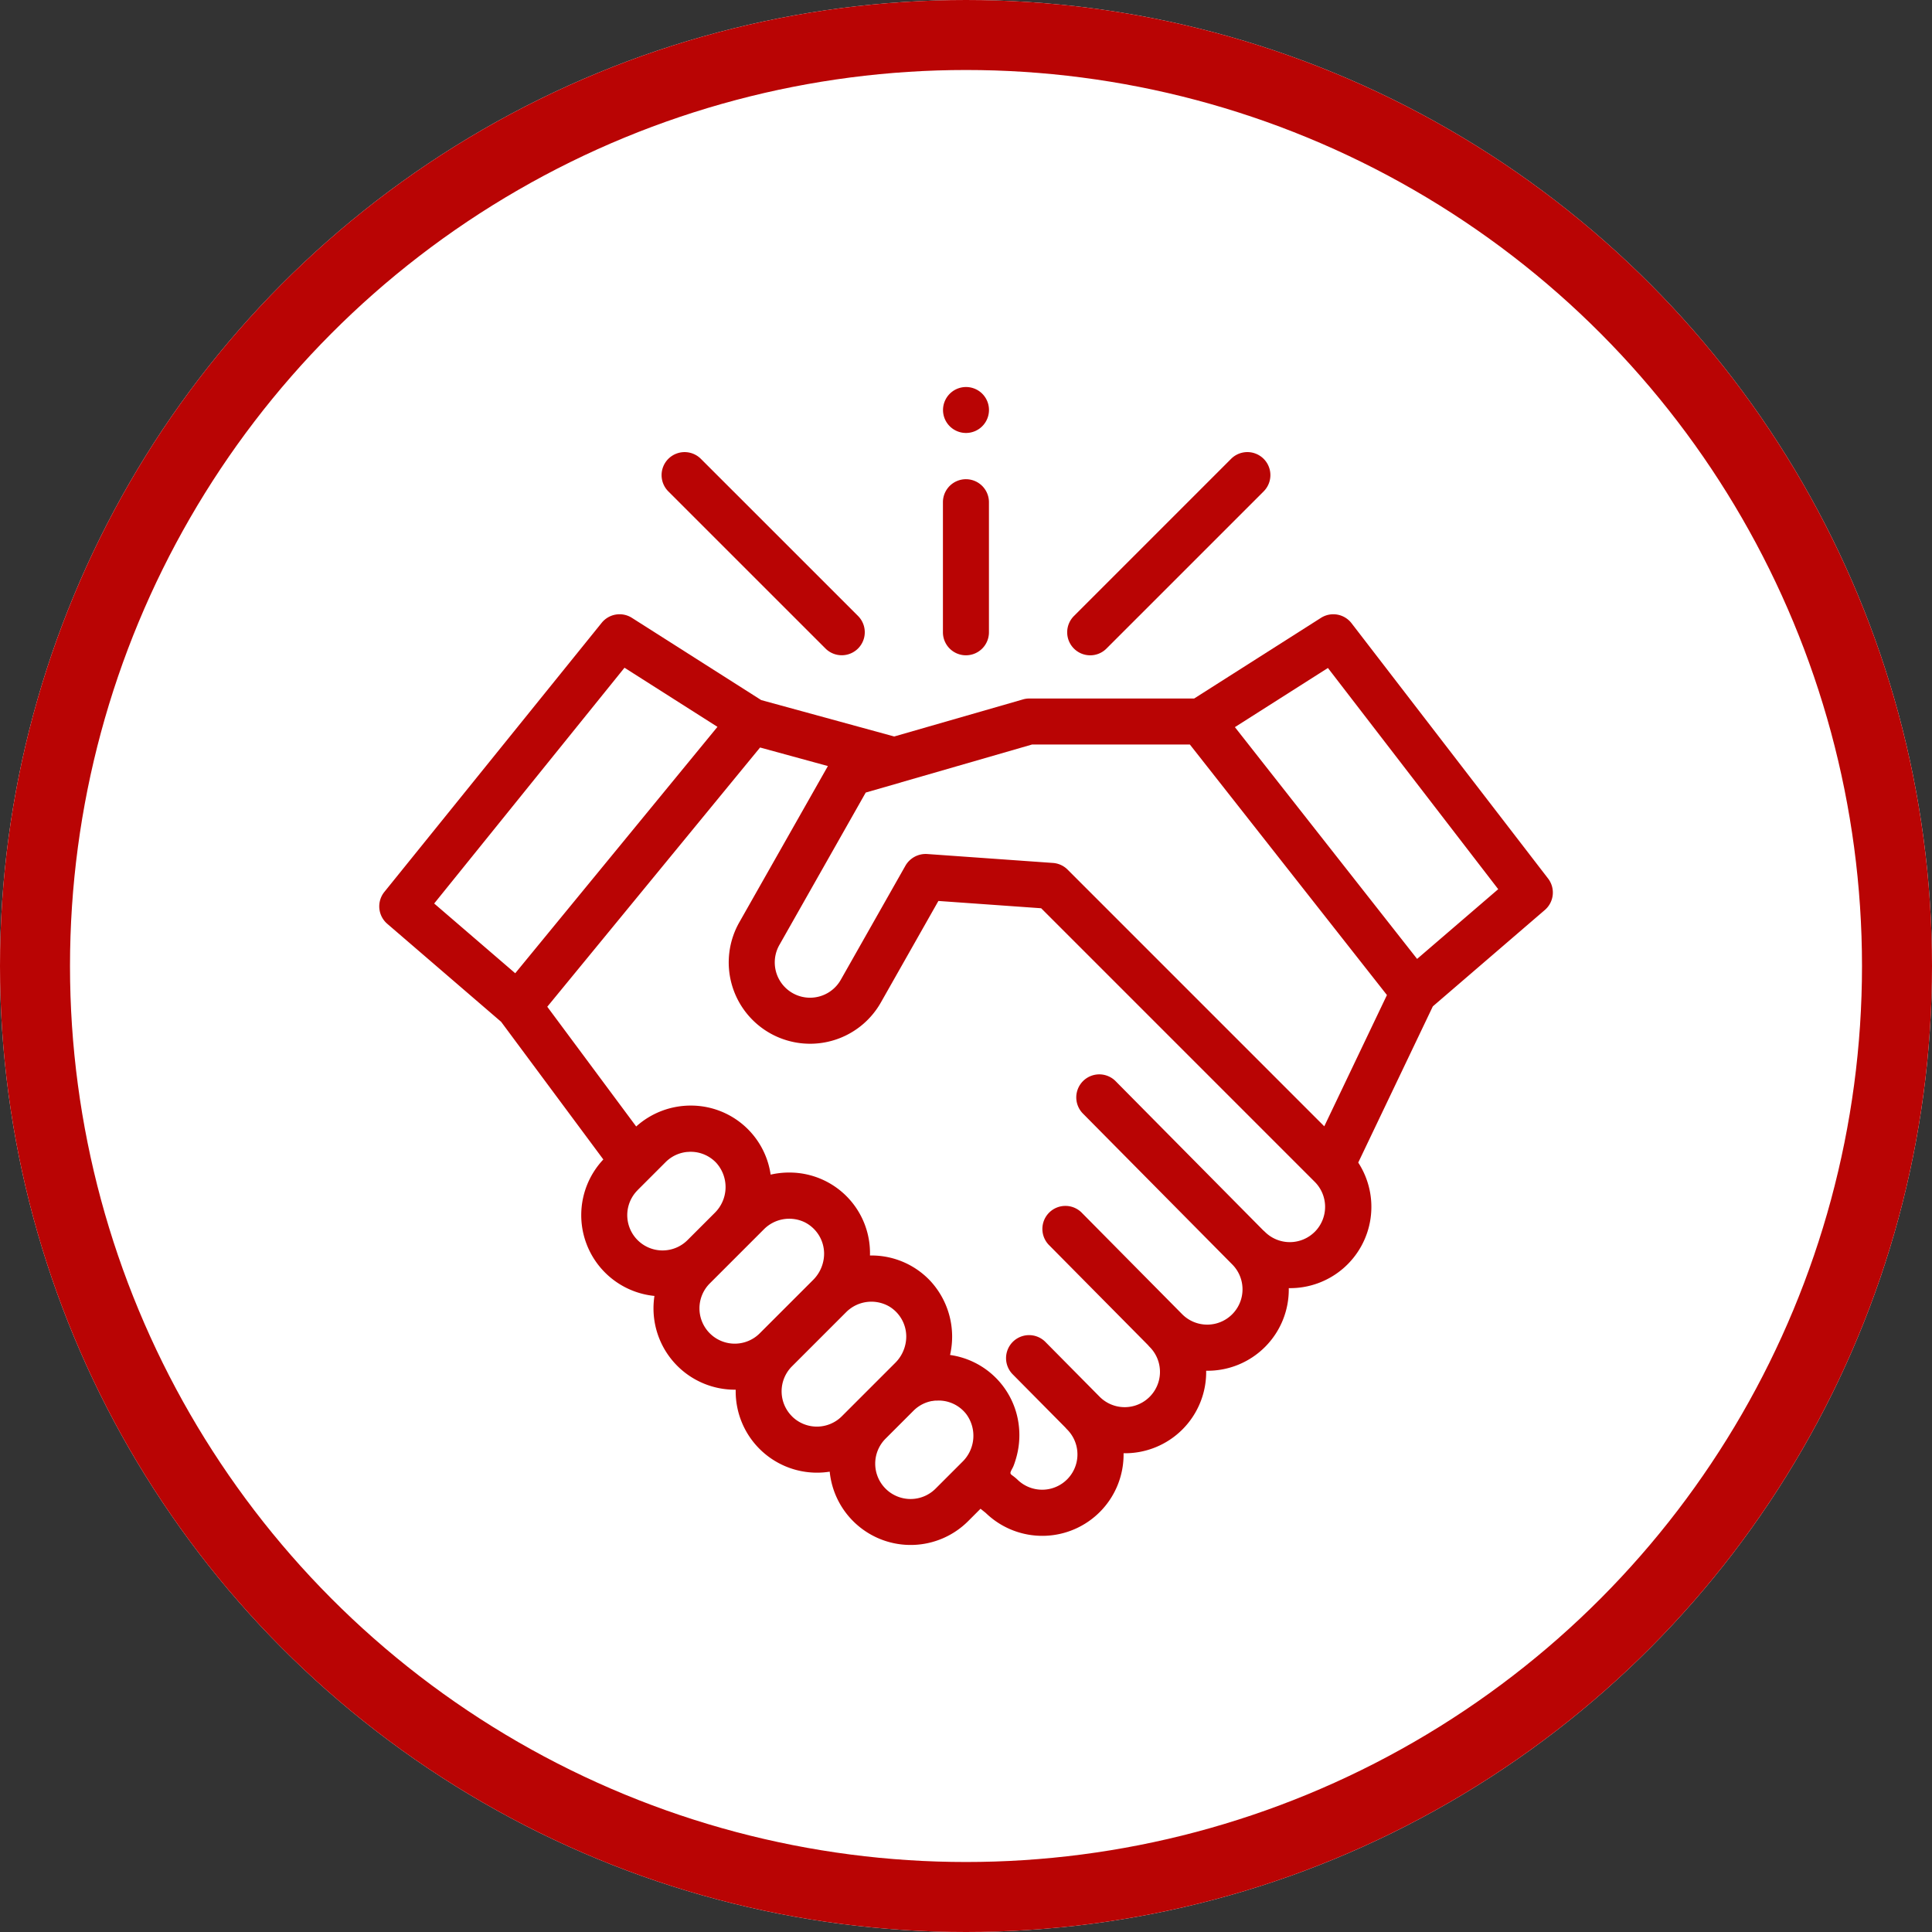
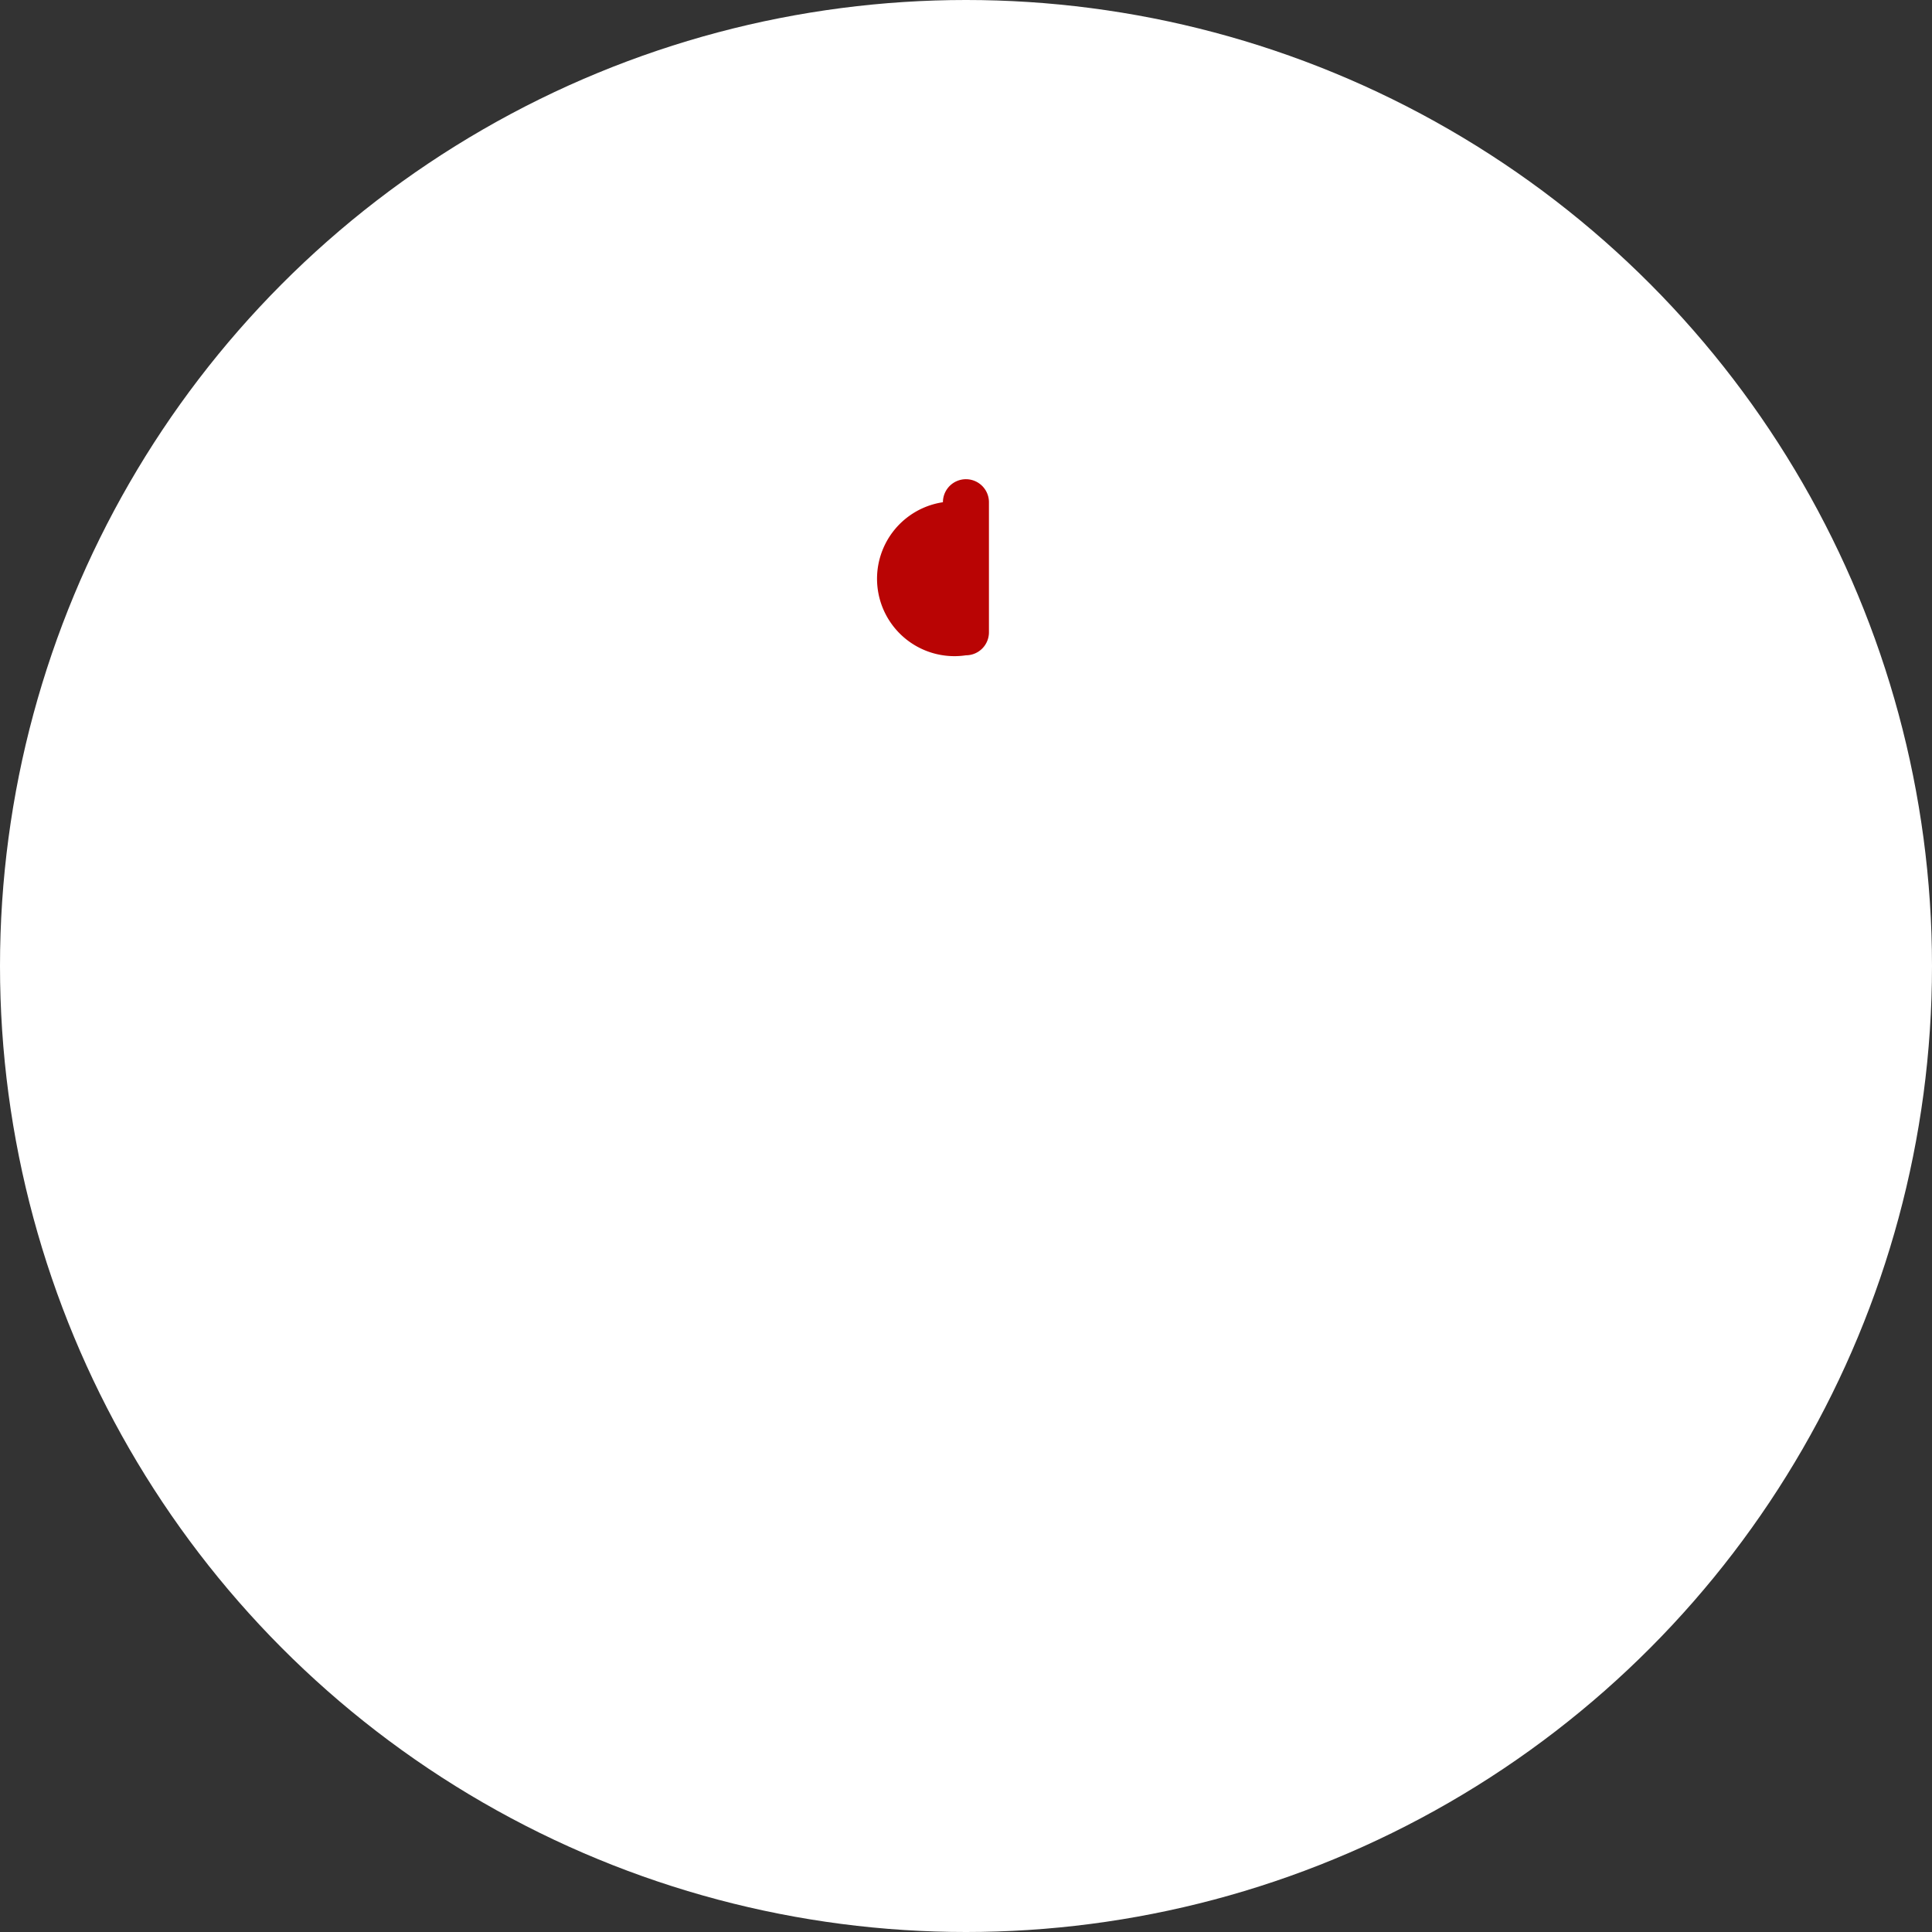
<svg xmlns="http://www.w3.org/2000/svg" width="138" height="138" viewBox="0 0 138 138">
  <rect x="0" y="0" width="138" height="138" fill="#333333" stroke="none" />
  <g transform="translate(-544 -3275)">
    <g transform="translate(544 3275)" fill="#fff" stroke="#b90404" stroke-width="5">
      <circle cx="69" cy="69" r="69" stroke="none" />
-       <circle cx="69" cy="69" r="66.5" fill="none" />
    </g>
    <g transform="translate(571.091 3302.148)">
-       <path d="M83.478,118.49,69.448,100.266a1.644,1.644,0,0,0-2.185-.384l-9.058,5.761H46.393a1.629,1.629,0,0,0-.452.075l-9.159,2.637-9.5-2.6-9.235-5.873a1.643,1.643,0,0,0-2.161.354L.364,119.457a1.643,1.643,0,0,0,.207,2.278l8.133,7,7.3,9.833a5.8,5.8,0,0,0,3.651,9.748,5.845,5.845,0,0,0-.068.888,5.809,5.809,0,0,0,5.809,5.809l.062,0c0,.04,0,.079,0,.118a5.808,5.808,0,0,0,5.809,5.809,5.927,5.927,0,0,0,.907-.071,5.809,5.809,0,0,0,9.885,3.536l.888-.888.373.3a5.806,5.806,0,0,0,9.844-4.265,5.8,5.8,0,0,0,5.9-5.893,5.8,5.8,0,0,0,5.9-5.9,5.805,5.805,0,0,0,4.962-8.969l5.328-11.158,8.01-6.892A1.643,1.643,0,0,0,83.478,118.49ZM17.516,103.444l6.64,4.223-14.445,17.6-5.789-4.982Zm.937,37.313,2-2c.061-.061.125-.118.19-.172a2.516,2.516,0,0,1,1.369-.556l.043,0c.072-.006.143-.01.216-.009a2.506,2.506,0,0,1,1.8.79,2.584,2.584,0,0,1-.111,3.575l-1.943,1.943a2.521,2.521,0,0,1-3.565-3.566Zm5.156,10.229a2.52,2.52,0,0,1,0-3.565l3.886-3.886a2.548,2.548,0,0,1,2.866-.495,2.513,2.513,0,0,1,1.389,2.6A2.661,2.661,0,0,1,31,147.162l-3.825,3.824a2.521,2.521,0,0,1-3.566,0Zm5.868,5.925a2.52,2.52,0,0,1,0-3.565l3.886-3.886a2.549,2.549,0,0,1,3.048-.4,2.509,2.509,0,0,1,1.2,2.548,2.664,2.664,0,0,1-.747,1.479l-3.824,3.824a2.521,2.521,0,0,1-3.566,0Zm6.684,5.167a2.524,2.524,0,0,1,0-3.565l2-2c.061-.061.124-.118.189-.171l0,0a2.512,2.512,0,0,1,1.118-.519l.029,0c.07-.013.142-.023.214-.029.029,0,.058,0,.087,0,.059,0,.117-.007.177-.006a2.5,2.5,0,0,1,1.8.79,2.269,2.269,0,0,1,.162.191,2.6,2.6,0,0,1-.284,3.394l-1.933,1.933A2.524,2.524,0,0,1,36.161,162.078Zm30.66-18.343a2.523,2.523,0,0,1-3.565,0,1.5,1.5,0,0,0-.112-.1l-10.568-10.68a1.644,1.644,0,0,0-2.337,2.312l10.683,10.794,0,0a2.521,2.521,0,1,1-3.566,3.566l-7.146-7.221a1.644,1.644,0,1,0-2.336,2.312l7.037,7.11a1.556,1.556,0,0,0,.115.129,2.521,2.521,0,1,1-3.566,3.565l-3.9-3.941a1.644,1.644,0,0,0-2.337,2.312l3.792,3.831a1.465,1.465,0,0,0,.116.129,2.521,2.521,0,1,1-3.565,3.566,3.637,3.637,0,0,0-.373-.3c-.107-.082-.136-.139-.082-.269s.136-.252.19-.385c.06-.148.109-.3.156-.455a5.926,5.926,0,0,0,.213-2.529,5.749,5.749,0,0,0-4.9-4.948,5.862,5.862,0,0,0-1.408-5.289,5.765,5.765,0,0,0-4.14-1.817h-.173a5.752,5.752,0,0,0-5.694-5.925,5.91,5.91,0,0,0-1.4.149,5.752,5.752,0,0,0-5.636-4.932,5.822,5.822,0,0,0-3.968,1.493L12,127.659l15.2-18.517,4.844,1.325L25.716,121.63a5.809,5.809,0,0,0,2.19,7.917q.127.072.256.137l.02.01a5.848,5.848,0,0,0,.7.292,5.808,5.808,0,0,0,6.944-2.628l4.111-7.255,7.341.521L66.823,140.17A2.525,2.525,0,0,1,66.822,143.735ZM67.5,136.2,49.166,117.865a1.455,1.455,0,0,0-.109-.1,1.645,1.645,0,0,0-.937-.377l-8.988-.638a1.671,1.671,0,0,0-1.546.829l-4.622,8.157a2.521,2.521,0,1,1-4.387-2.486l6.17-10.89,2.5-.719.049-.017,9.332-2.695H57.9l14.076,17.894Zm6.631-11.957L61.116,107.687l6.644-4.225,12.164,15.8Zm0,0" transform="translate(0 -82.897)" fill="#b90404" />
-       <path d="M301.788,43.386a1.639,1.639,0,0,0,1.163-.482l11.227-11.227a1.644,1.644,0,1,0-2.325-2.325L300.626,40.58a1.644,1.644,0,0,0,1.162,2.806Zm0,0" transform="translate(-251.008 -23.726)" fill="#b90404" />
-       <path d="M134.9,42.9a1.644,1.644,0,1,0,2.325-2.325L126,29.353a1.644,1.644,0,1,0-2.325,2.325Zm0,0" transform="translate(-103.028 -23.726)" fill="#b90404" />
-       <path d="M247.6,53.277a1.644,1.644,0,0,0,1.643-1.643V42.343a1.643,1.643,0,0,0-3.287,0v9.291A1.644,1.644,0,0,0,247.6,53.277Zm0,0" transform="translate(-205.695 -33.618)" fill="#b90404" />
-       <path d="M246.109,2.768A1.642,1.642,0,1,0,248.626.835a1.643,1.643,0,0,0-2.517,1.933Zm0,0" transform="translate(-205.716 0)" fill="#b90404" />
+       <path d="M247.6,53.277a1.644,1.644,0,0,0,1.643-1.643V42.343a1.643,1.643,0,0,0-3.287,0A1.644,1.644,0,0,0,247.6,53.277Zm0,0" transform="translate(-205.695 -33.618)" fill="#b90404" />
    </g>
  </g>
</svg>